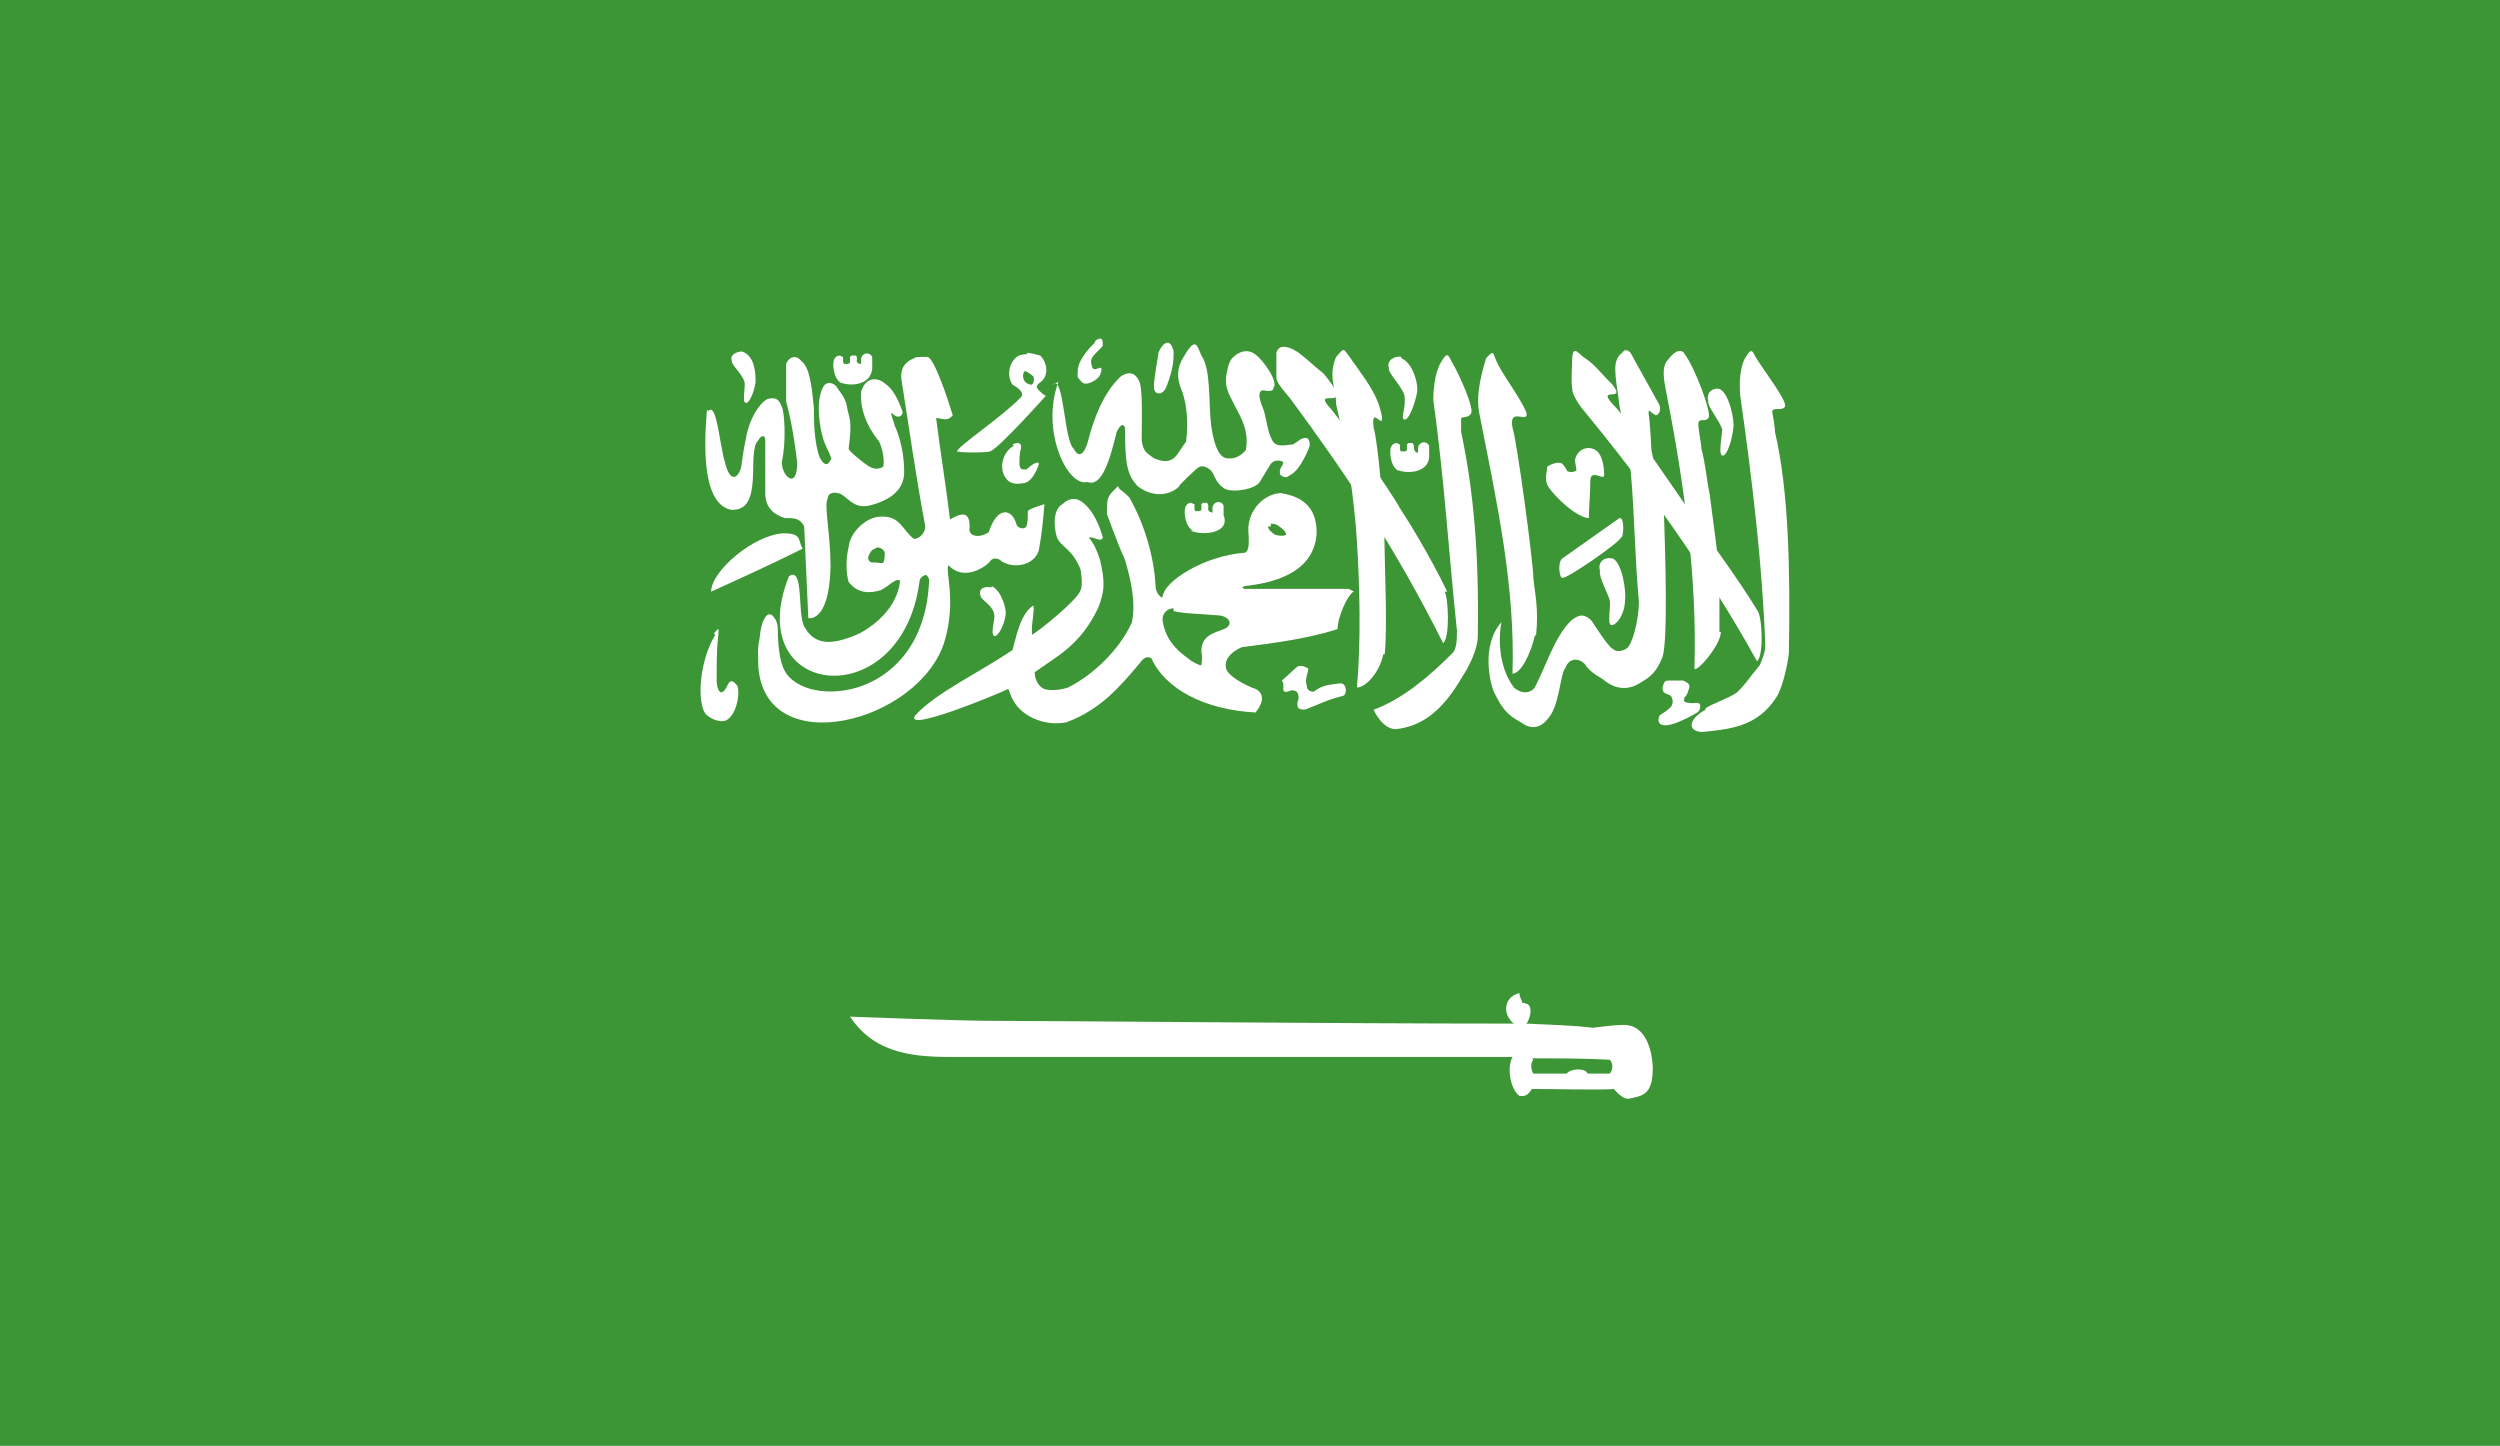
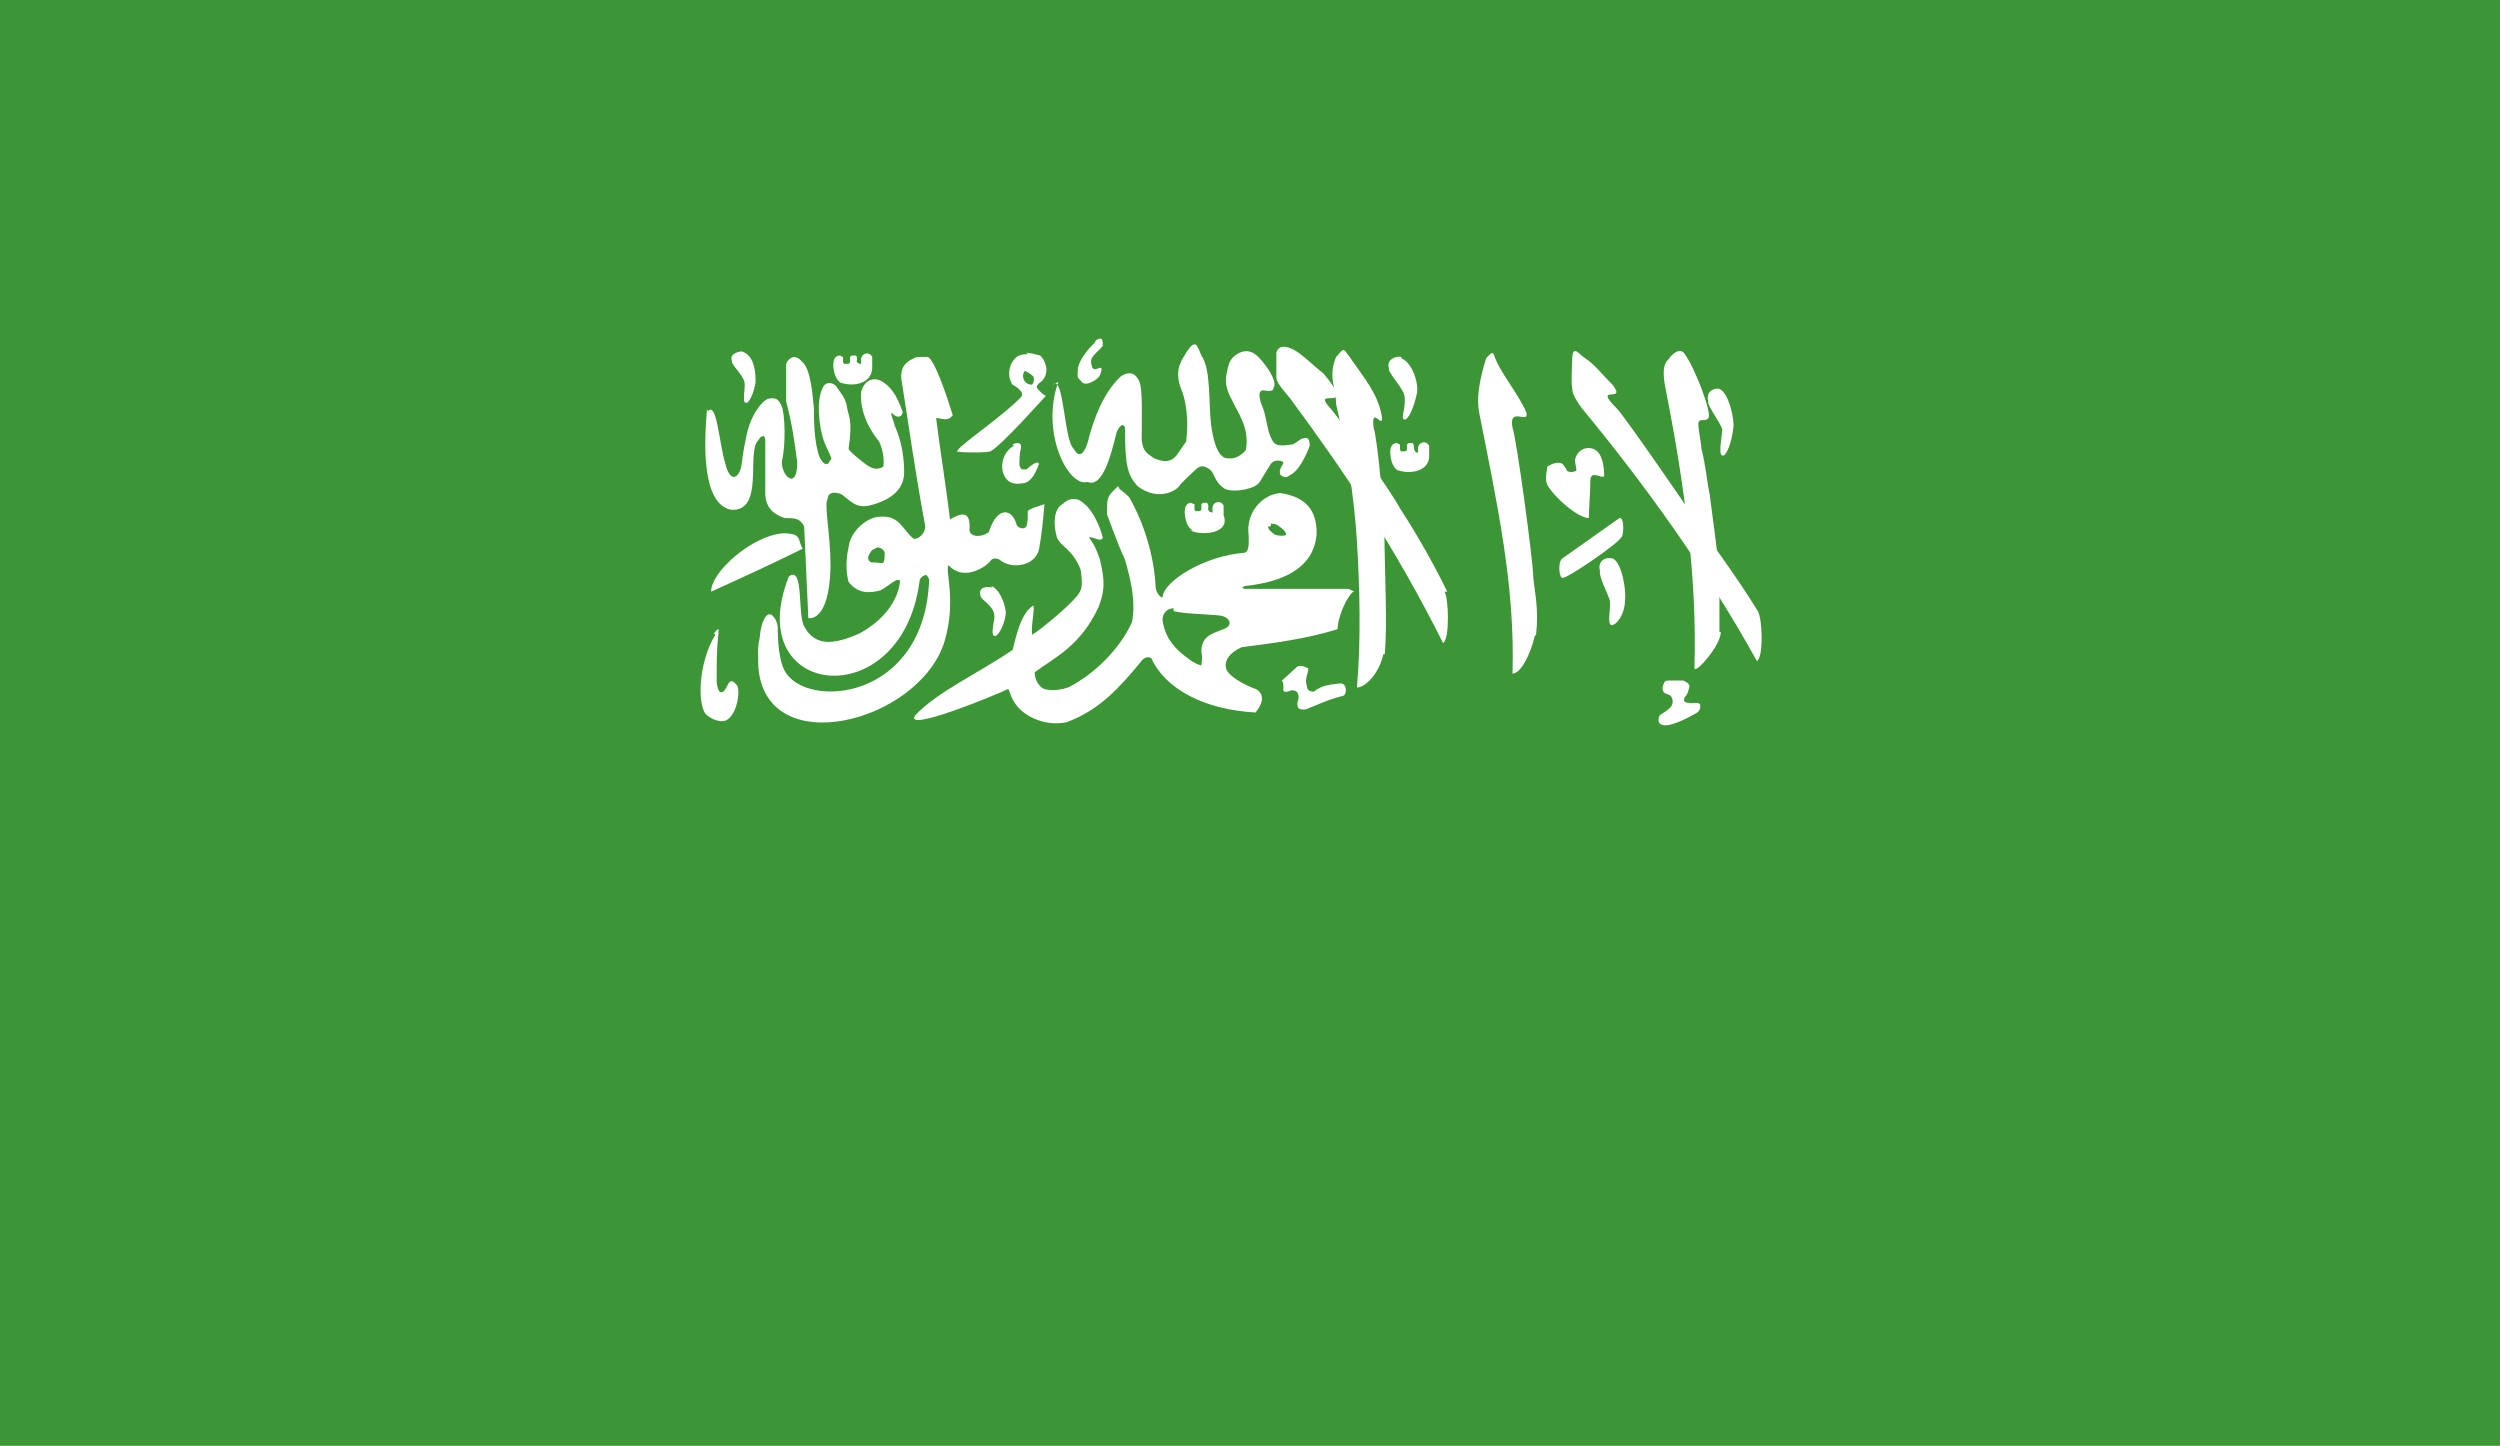
<svg xmlns="http://www.w3.org/2000/svg" id="Capa_1" data-name="Capa 1" viewBox="0 0 18 10.41">
  <defs>
    <style>
      .cls-1 {
        fill: #3d9635;
      }

      .cls-2 {
        fill: #fff;
      }
    </style>
  </defs>
  <rect class="cls-1" width="18" height="10.41" />
  <path class="cls-2" d="M5.09,2.95c-.02.24-.04.67.17.72.25.02.11-.42.2-.5.02-.04.05-.04.05,0v.38c0,.12.08.16.14.18.07,0,.11,0,.14.06.01.22.02.44.03.66,0,0,.15.04.16-.37,0-.24-.05-.45-.02-.49,0-.05.06-.05.1-.03.07.05.1.1.2.08.16-.04.25-.12.25-.24,0-.11-.02-.23-.07-.34,0-.02-.03-.07-.02-.09.03.04.07.04.08,0-.03-.09-.07-.17-.13-.21-.06-.05-.14-.04-.17.06-.01.12.04.25.13.36.02.04.04.12.03.18-.05.03-.09.01-.13-.02,0,0-.12-.09-.12-.11.03-.21,0-.23-.01-.29-.01-.08-.05-.11-.08-.16-.03-.03-.07-.03-.09,0-.06.1-.03.3,0,.39.03.08.07.14.05.14-.02.05-.05.04-.08-.02-.04-.11-.04-.28-.04-.35-.01-.09-.02-.29-.09-.34-.04-.05-.09-.03-.11.02,0,.09,0,.19,0,.27.04.15.06.28.08.44,0,.21-.12.09-.11-.01.03-.13.02-.34,0-.39-.02-.05-.04-.07-.09-.06-.04,0-.14.11-.17.29,0,0-.02.09-.03.18-.01.09-.08.16-.12-.01-.04-.13-.06-.44-.12-.37" />
  <path class="cls-2" d="M5.78,3.95c-.22.11-.44.21-.66.31,0-.15.31-.41.52-.42.14,0,.1.05.14.11" />
  <path class="cls-2" d="M6.31,3.94s.05,0,.06.04c0,.03,0,.05-.01.07h0s0,0,0,0c0,.01-.04,0-.06,0-.03,0-.04,0-.05-.03,0-.02.02-.05.03-.06h0s0,0,0,0c0,0,.02-.01.04-.02M6.62,2.57s-.03,0-.04.01c-.05.02-.1.06-.09.15.06.38.1.67.17,1.05.01.04-.03.1-.08.1-.08-.06-.1-.17-.24-.16-.1,0-.22.11-.23.22-.02.08-.02.18,0,.25.07.09.16.08.23.06.06-.03.11-.09.14-.07h0s0,.22-.29.38c-.18.08-.32.1-.4-.05-.05-.09,0-.44-.11-.36-.35.88.81,1.01.94.04,0-.03.03-.05.05-.05,0,0,.01.01.02.03-.03.88-.89.94-1.04.66-.04-.07-.05-.21-.05-.3,0-.05-.02-.08-.04-.1-.04-.03-.08.04-.09.16-.02.1-.01.12-.01.21.05.69,1.16.4,1.34-.18.09-.3,0-.52.03-.55h0s0,0,0,0h0s0,0,0,0c.11.12.27.01.3-.03.01-.02.05-.03.08,0,.09.06.24.03.27-.08.02-.11.03-.21.04-.33-.06.02-.1.03-.12.05,0,0,0,.01,0,.02,0,.03,0,.06-.01.09,0,0,0,0,0,0,0,0,0,0-.01.01-.02.01-.05,0-.06-.02-.03-.12-.14-.14-.2.05-.05.04-.13.04-.14-.01.01-.13-.04-.14-.14-.08-.03-.25-.07-.49-.1-.73.04,0,.08.03.12-.02-.04-.13-.13-.4-.18-.42h0s0,0,0,0c0,0,0,0,0,0,0,0,0,0,0,0,0,0,0,0,0,0,0,0,0,0-.01,0" />
  <path class="cls-2" d="M7.38,2.67s.04.02.06.04c.01.03,0,.05-.01.06-.02,0-.05-.01-.06-.04-.01-.03,0-.05.01-.06,0,0,0,0,0,0M7.4,2.55s-.06,0-.08.02c-.06.05-.07.14-.03.2.04.02.09.06.06.09-.12.13-.45.35-.46.39h0s0,0,0,0h0s0,0,0,0c0,0,0,0,0,0,.02.01.22.01.24,0,0,0,0,0,0,0h0c.07-.03.4-.4.4-.4-.02-.01-.03-.02-.05-.04-.02-.02-.02-.03,0-.05.08-.05.06-.15.01-.2-.04-.01-.07-.02-.1-.02" />
  <path class="cls-2" d="M5.15,4.57c-.12.2-.13.49-.07.57.04.04.1.06.14.05.08-.03.11-.19.09-.25-.03-.04-.05-.05-.07-.01-.05.11-.08.03-.08-.03,0-.12,0-.22.01-.31.01-.09,0-.06-.03-.03" />
  <path class="cls-2" d="M10.42,4.26c-.12-.25-.28-.51-.34-.6-.05-.1-.45-.67-.51-.73-.13-.15.21.06-.04-.24-.1-.08-.1-.09-.18-.15-.04-.03-.14-.08-.16,0,0,.08,0,.12,0,.18,0,.04.07.11.1.15.4.54.76,1.08,1.1,1.76.05-.03.04-.33.01-.37" />
-   <path class="cls-2" d="M9.89,5.11s.06.14.16.14c.18-.02.33-.12.48-.38.04-.06.11-.19.11-.29.01-.59-.03-1.05-.12-1.47,0-.04,0-.09,0-.1.01-.01.05,0,.07-.03.03-.03-.08-.28-.14-.38-.02-.04-.03-.07-.07,0-.04.06-.06.17-.06.28.08.58.11,1.09.17,1.66,0,.06,0,.14-.04.17-.14.14-.34.32-.56.4" />
-   <path class="cls-2" d="M12.28,5.11c-.13.07-.13.16-.02.16.18-.02.39-.03.53-.25.04-.06.08-.22.09-.32.01-.59,0-1.16-.1-1.59,0-.04-.02-.14-.02-.15.01-.03.07,0,.09-.03.03-.03-.15-.26-.21-.36-.02-.04-.03-.07-.07,0-.04.06-.05.18-.04.28.09.63.16,1.24.18,1.79,0,.05-.01.08-.04.15-.06.07-.12.16-.17.2-.06.04-.18.08-.22.11" />
  <path class="cls-2" d="M12.38,4.55c0-.15,0-.27,0-.38,0-.11-.06-.52-.07-.61-.02-.09-.03-.22-.06-.33,0-.04-.03-.17-.02-.19.01-.03.05,0,.07-.03.03-.03-.1-.37-.17-.46-.02-.04-.07-.03-.12.04-.05.05-.03.15-.01.25.13.66.22,1.34.2,1.97,0,.05.19-.16.19-.26" />
  <path class="cls-2" d="M11.44,3.73c-.08,0-.25-.15-.3-.24-.02-.05,0-.1,0-.13.03-.02.08-.04.11-.02,0,0,.04.05.03.05.04.02.06,0,.07,0,0-.03-.01-.05-.01-.08.02-.09.12-.11.17-.05.03.04.04.11.04.16,0,.03-.04,0-.07,0-.03,0-.03.03-.03.06,0,.07-.01.17-.01.25" />
  <path class="cls-2" d="M9.97,4.71c.02-.2,0-.61,0-.72,0-.28-.05-.82-.08-.91-.02-.17.07.02.06-.08-.03-.17-.13-.28-.24-.44-.04-.05-.03-.06-.09.01-.06.14,0,.23,0,.34.08.35.13.67.15.99.02.32.03.71,0,1.05.06,0,.16-.1.19-.24" />
  <path class="cls-2" d="M12.65,4.39c-.14-.23-.35-.51-.41-.6-.06-.09-.54-.79-.6-.85-.18-.18.08-.03-.03-.17-.1-.1-.12-.14-.21-.2-.04-.03-.07-.08-.08,0,0,.08-.01.16,0,.23,0,.04.04.1.07.14.43.52.89,1.15,1.26,1.82.05-.03.04-.33,0-.37" />
-   <path class="cls-2" d="M11.03,7.62s0,0,0,0c.19,0,.37,0,.56.01.03.03.02.08,0,.1,0,0,0,0,0,0h0c-.06,0-.1,0-.16,0,0,0,0,0,0,0-.01-.04-.12-.04-.15,0,0,0,0,0,0,0,0,0,0,0,0,0,0,0,0,0,0,0,0,0,0,0,0,0,0,0,0,0,0,0-.08,0-.16,0-.24,0-.02-.03-.02-.08,0-.1M10.94,7.15h0c-.12.03-.12.16-.04.22-1.31,0-3.33-.02-3.76-.02-.24,0-1.01-.03-1.02-.03.16.24.4.29.71.29.58,0,3.29,0,4.06,0-.05.1,0,.25.05.28,0,0,0,0,0,0,0,0,0,0,0,0h0c.05.01.07-.02.09-.05.08,0,.55.01.59,0h0s.06.08.11.07c.1-.02.17-.03.17-.22,0,0,0-.33-.23-.31-.05,0-.2.02-.2.02-.17-.02-.29-.02-.48-.03.02-.02.05-.11.01-.14-.01,0-.02-.01-.04-.01h0s0,0,0,0c0,0,0,0,0,0,0,0,0,0,0,0,0-.01-.02-.05-.02-.06h0s0,0,0,0h0" />
  <path class="cls-2" d="M7.62,2.75c-.13.36.07.76.21.72.1.04.16-.15.21-.36.03-.06.05-.06.06-.03,0,.28.02.34.09.42.16.12.29.02.3,0,0-.01.12-.12.12-.12.03-.03.06-.03.1,0,.04.03.03.09.11.14.07.03.22,0,.25-.05.05-.08.06-.1.08-.13.03-.04.09-.02.09-.01,0,.02-.04.05-.02.09.04.03.05.01.07,0,.08-.04.14-.21.14-.21,0-.07-.03-.06-.06-.05-.03.02-.03.02-.06.04-.04,0-.12.03-.15-.03-.04-.07-.04-.17-.07-.24,0,0-.05-.11,0-.12.02,0,.08.02.08-.02.03-.04-.05-.16-.11-.22-.05-.05-.11-.06-.18,0-.04.04-.04.09-.05.13-.01.05,0,.11.04.18.04.09.13.2.1.36,0,0-.05.07-.13.06-.03,0-.09-.02-.12-.24-.02-.17,0-.4-.07-.5-.03-.07-.04-.13-.11-.02-.02.04-.09.11-.04.25.04.09.06.23.04.39-.03.04-.04.06-.07.1-.05.06-.11.04-.16.02-.04-.03-.08-.04-.09-.13,0-.14.01-.38-.02-.43-.04-.08-.1-.05-.13-.03-.13.12-.2.32-.24.48-.04.12-.08.08-.1.04-.07-.06-.07-.54-.15-.46" />
  <path class="cls-2" d="M8.45,4.4s0,0,0,0h0c.08.02.21.02.31.03.09,0,.13.07.05.1-.08.03-.16.05-.16.16.01.06,0,.09,0,.1,0,0,0,0,0,0,0,0,0,0,0,0h0s0,0,0,0h0s0,0,0,0c0,0,0,0,0,0,0,0,0,0,0,0-.02,0-.05-.02-.07-.03-.05-.04-.19-.12-.21-.3,0-.04.03-.08.08-.08M9.15,3.77s.04,0,.06.02c.03.02.05.04.05.06h0s0,0,0,0c0,0,0,0,0,0,0,0,0,0,0,0,0,0,0,0,0,0,0,0,0,0,0,0-.01.01-.05.01-.08,0-.03-.02-.05-.04-.05-.06,0,0,0,0,0,0,0,0,0,0,0,0,0,0,0,0,0,0h0s0,0,0,0c0,0,.01,0,.02,0M8.05,3.5s0,0,0,0h0s-.02.02-.04.04c-.04.04-.04.07-.04.16,0,0,.07.2.13.33.04.14.08.3.05.45-.09.2-.28.38-.46.47-.09.03-.17.02-.19,0h0c-.05-.04-.05-.1-.05-.11h0s0,0,0,0c.15-.11.33-.19.46-.47.04-.11.05-.17.01-.34-.02-.06-.04-.11-.08-.16,0,0,0,0,0,0,.03-.01.09.04.1,0-.02-.08-.07-.19-.13-.24-.05-.05-.11-.05-.16,0-.06.03-.07.14-.04.24.03.07.11.08.17.23h0s.02.11,0,.15c-.02.07-.32.31-.35.32,0,0,0,0,0,0,0,0,0,0,0,0h0s0,0,0,0h0s0,0,0,0c0,0,0,0,0,0,0,0,0-.02,0-.05,0-.04.02-.14.01-.16h0s0,0,0,0c-.1.06-.13.26-.15.32-.25.17-.54.3-.7.47-.09.13.59-.15.67-.19,0,0,0,0,0,0,.01.02.02.07.06.12.07.09.22.15.36.12.24-.09.38-.25.53-.43.02-.03.05-.05.08-.03.1.22.38.37.75.39.08-.1.04-.15,0-.17-.01,0-.18-.07-.21-.14-.02-.06.02-.12.11-.16.23-.03.47-.06.69-.13,0-.07.05-.19.08-.23.02-.03.03-.04.04-.04,0,0,0,0,0,0h0s0,0,0,0h0s0,0,0,0l-.04-.02h-.75s-.02-.01-.02-.01c0,0,0,0,0,0,0,0,0,0,0,0h0s0,0,0,0h0s0,0,0,0h0s0,0,0,0c0,0,0,0,0,0,0,0,.01,0,.02-.01.18-.02.5-.08.52-.38,0-.16-.07-.26-.26-.29-.14.01-.25.15-.23.3,0,.04.01.12-.03.13-.28.02-.58.2-.59.32h0s0,0,0,0h-.01s-.04-.03-.04-.08c-.01-.21-.08-.45-.19-.64-.04-.04-.06-.05-.07-.06h0" />
  <path class="cls-2" d="M6.04,2.75c.09.04.25.02.24-.12,0-.01,0-.05,0-.06-.02-.04-.07-.03-.08.01,0,.01,0,.04,0,.04,0,0-.04,0-.03-.03,0-.01,0-.03-.01-.03,0,0,0,0-.02,0-.01,0-.01,0-.02.01,0,0,0,.02,0,.03,0,.01,0,.02-.02.02-.01,0,0,0-.02,0,0,0-.01,0-.01-.02s0-.03,0-.03c0,0-.01,0-.02-.01-.05,0-.05.05-.05.07,0,0,0,.1.06.13" />
  <path class="cls-2" d="M8.57,3.82c.09.04.29.02.24-.11,0-.01,0-.05,0-.07-.02-.04-.07-.03-.08.01,0,.01,0,.04,0,.04,0,0-.04,0-.03-.04,0-.01,0-.02-.01-.03,0,0,0,0-.02,0-.01,0-.01,0-.02.01,0,0,0,.02,0,.03,0,.01,0,.02-.02.02-.01,0,0,0-.02,0,0,0-.01,0-.01-.02s0-.03,0-.03c0,0-.01,0-.02-.01-.05,0-.05.05-.05.07,0,0,0,.1.06.13" />
  <path class="cls-2" d="M10.05,3.38c.09.04.25.02.24-.11,0-.01,0-.05,0-.06-.02-.04-.07-.03-.08.01,0,.01,0,.04,0,.04,0,0-.03,0-.03-.04,0-.01,0-.02-.01-.03,0,0,0,0-.02,0-.01,0-.01,0-.02.01,0,.01,0,.02,0,.03,0,.01,0,.02-.02.02-.01,0,0,0-.02,0,0,0-.01,0-.01-.02s0-.03,0-.03c0,0-.01,0-.02-.01-.05,0-.05.05-.05.07,0,0,0,.1.06.13" />
-   <path class="cls-2" d="M10.81,4.48c-.15.17-.08.45-.05.51.05.1.09.16.19.21.09.07.16.02.19-.02.09-.09.09-.32.13-.37.03-.08.1-.07.14-.03.03.05.08.08.13.11.08.07.18.09.28.02.07-.04.11-.08.15-.18.04-.12.02-.74.01-1.05,0-.03-.09-.43-.09-.44s-.01-.21-.02-.26c0-.02,0-.03.01-.02.02.02.03.02.04.03.02,0,.04-.03.03-.07-.07-.13-.14-.25-.21-.38-.02-.02-.04-.03-.06,0-.03.02-.05.06-.05.11,0,.09.02.18.03.27.03.15.06.31.08.46.03.33.03.63.06.95,0,.14-.05.32-.09.34,0,0-.06.04-.1,0-.03-.01-.15-.2-.15-.2-.06-.06-.1-.04-.15,0-.12.12-.18.33-.26.48-.02.03-.08.06-.15,0-.17-.23-.07-.55-.09-.47" />
  <path class="cls-2" d="M10.09,2.58c.08.03.13.19.11.26-.02.09-.06.19-.09.18-.03-.01.02-.09,0-.18-.02-.06-.12-.16-.11-.19-.02-.06.05-.09.09-.08" />
  <path class="cls-2" d="M11.06,4.57c.02-.19-.01-.3-.02-.41,0-.11-.12-1-.15-1.08-.03-.16.12-.02.1-.11-.05-.12-.18-.28-.22-.38-.02-.04-.01-.08-.07-.01-.05.16-.07.29-.05.39.13.66.26,1.25.24,1.88.06,0,.13-.14.16-.27" />
  <path class="cls-2" d="M12.38,2.8c.07.03.11.23.1.28-.01.1-.05.21-.08.2-.03-.01,0-.15,0-.19-.02-.06-.11-.17-.1-.2-.02-.07.04-.1.08-.09" />
  <path class="cls-2" d="M7.14,4.22c.07.03.11.17.1.21-.01.07-.05.15-.08.15-.03-.01,0-.11,0-.14,0-.08-.1-.12-.1-.15-.02-.06.04-.07.08-.06" />
  <path class="cls-2" d="M5.34,2.53c.1.03.1.17.1.22-.01.08-.05.16-.07.15-.03,0,0-.12-.01-.15-.01-.05-.1-.13-.09-.15-.02-.05.04-.07.08-.07" />
  <path class="cls-2" d="M7.3,3.21c-.08.04-.11.16-.06.23.04.06.11.04.12.04.08,0,.12-.14.12-.14,0,0,0-.04-.09.04-.04,0-.04,0-.05-.03,0-.04,0-.08.01-.12.01-.04-.02-.05-.06-.03" />
  <path class="cls-2" d="M7.88,2.47s-.11.1-.12.19c0,.05-.01.05.02.08.02.03.05.03.1,0,.03-.02.04-.03.05-.07.01-.06-.06.03-.07-.04-.02-.06.03-.08.08-.14,0-.04,0-.07-.05-.04" />
-   <path class="cls-2" d="M8.34,2.55s-.04.23-.03.23c-.01.06.06.08.09,0,.05-.13.05-.19.05-.25-.02-.09-.07-.08-.11.01" />
  <path class="cls-2" d="M11.25,4.02s.41-.29.41-.29c.04-.01.03.15.01.14,0,.03-.39.3-.42.29-.02.01-.04-.11,0-.14" />
  <path class="cls-2" d="M11.61,4.02c.07.03.1.24.09.3,0,.11-.07.19-.1.18-.03-.01,0-.13-.01-.18-.02-.06-.08-.17-.07-.21-.02-.07.04-.1.08-.09" />
  <path class="cls-2" d="M9.23,4.9s.11-.1.11-.1c.04-.02.08.02.08.01,0,.04-.03.08-.01.13,0,.02.01.04.05.04.06-.05.12-.05.19-.06.05,0,.05.08.02.09-.12.03-.17.06-.25.09-.04.02-.07,0-.07,0,0,0-.02-.02,0-.07,0-.04-.01-.06-.05-.06-.03.01-.05.02-.06,0,0-.02,0-.03,0-.05" />
  <path class="cls-2" d="M12.03,5.01s.03.04,0,.08c-.03.03-.05.04-.08.06-.01.02-.02.06.02.07.07.02.25-.09.25-.09.03-.02.02-.06.02-.06-.02-.02-.05,0-.08-.01-.01,0-.05,0-.03-.04.02-.02.02-.03.03-.06.01-.03,0-.04-.04-.06-.04,0-.06,0-.11,0-.03,0-.03.02-.04.05,0,.05.03.04.06.06" />
</svg>